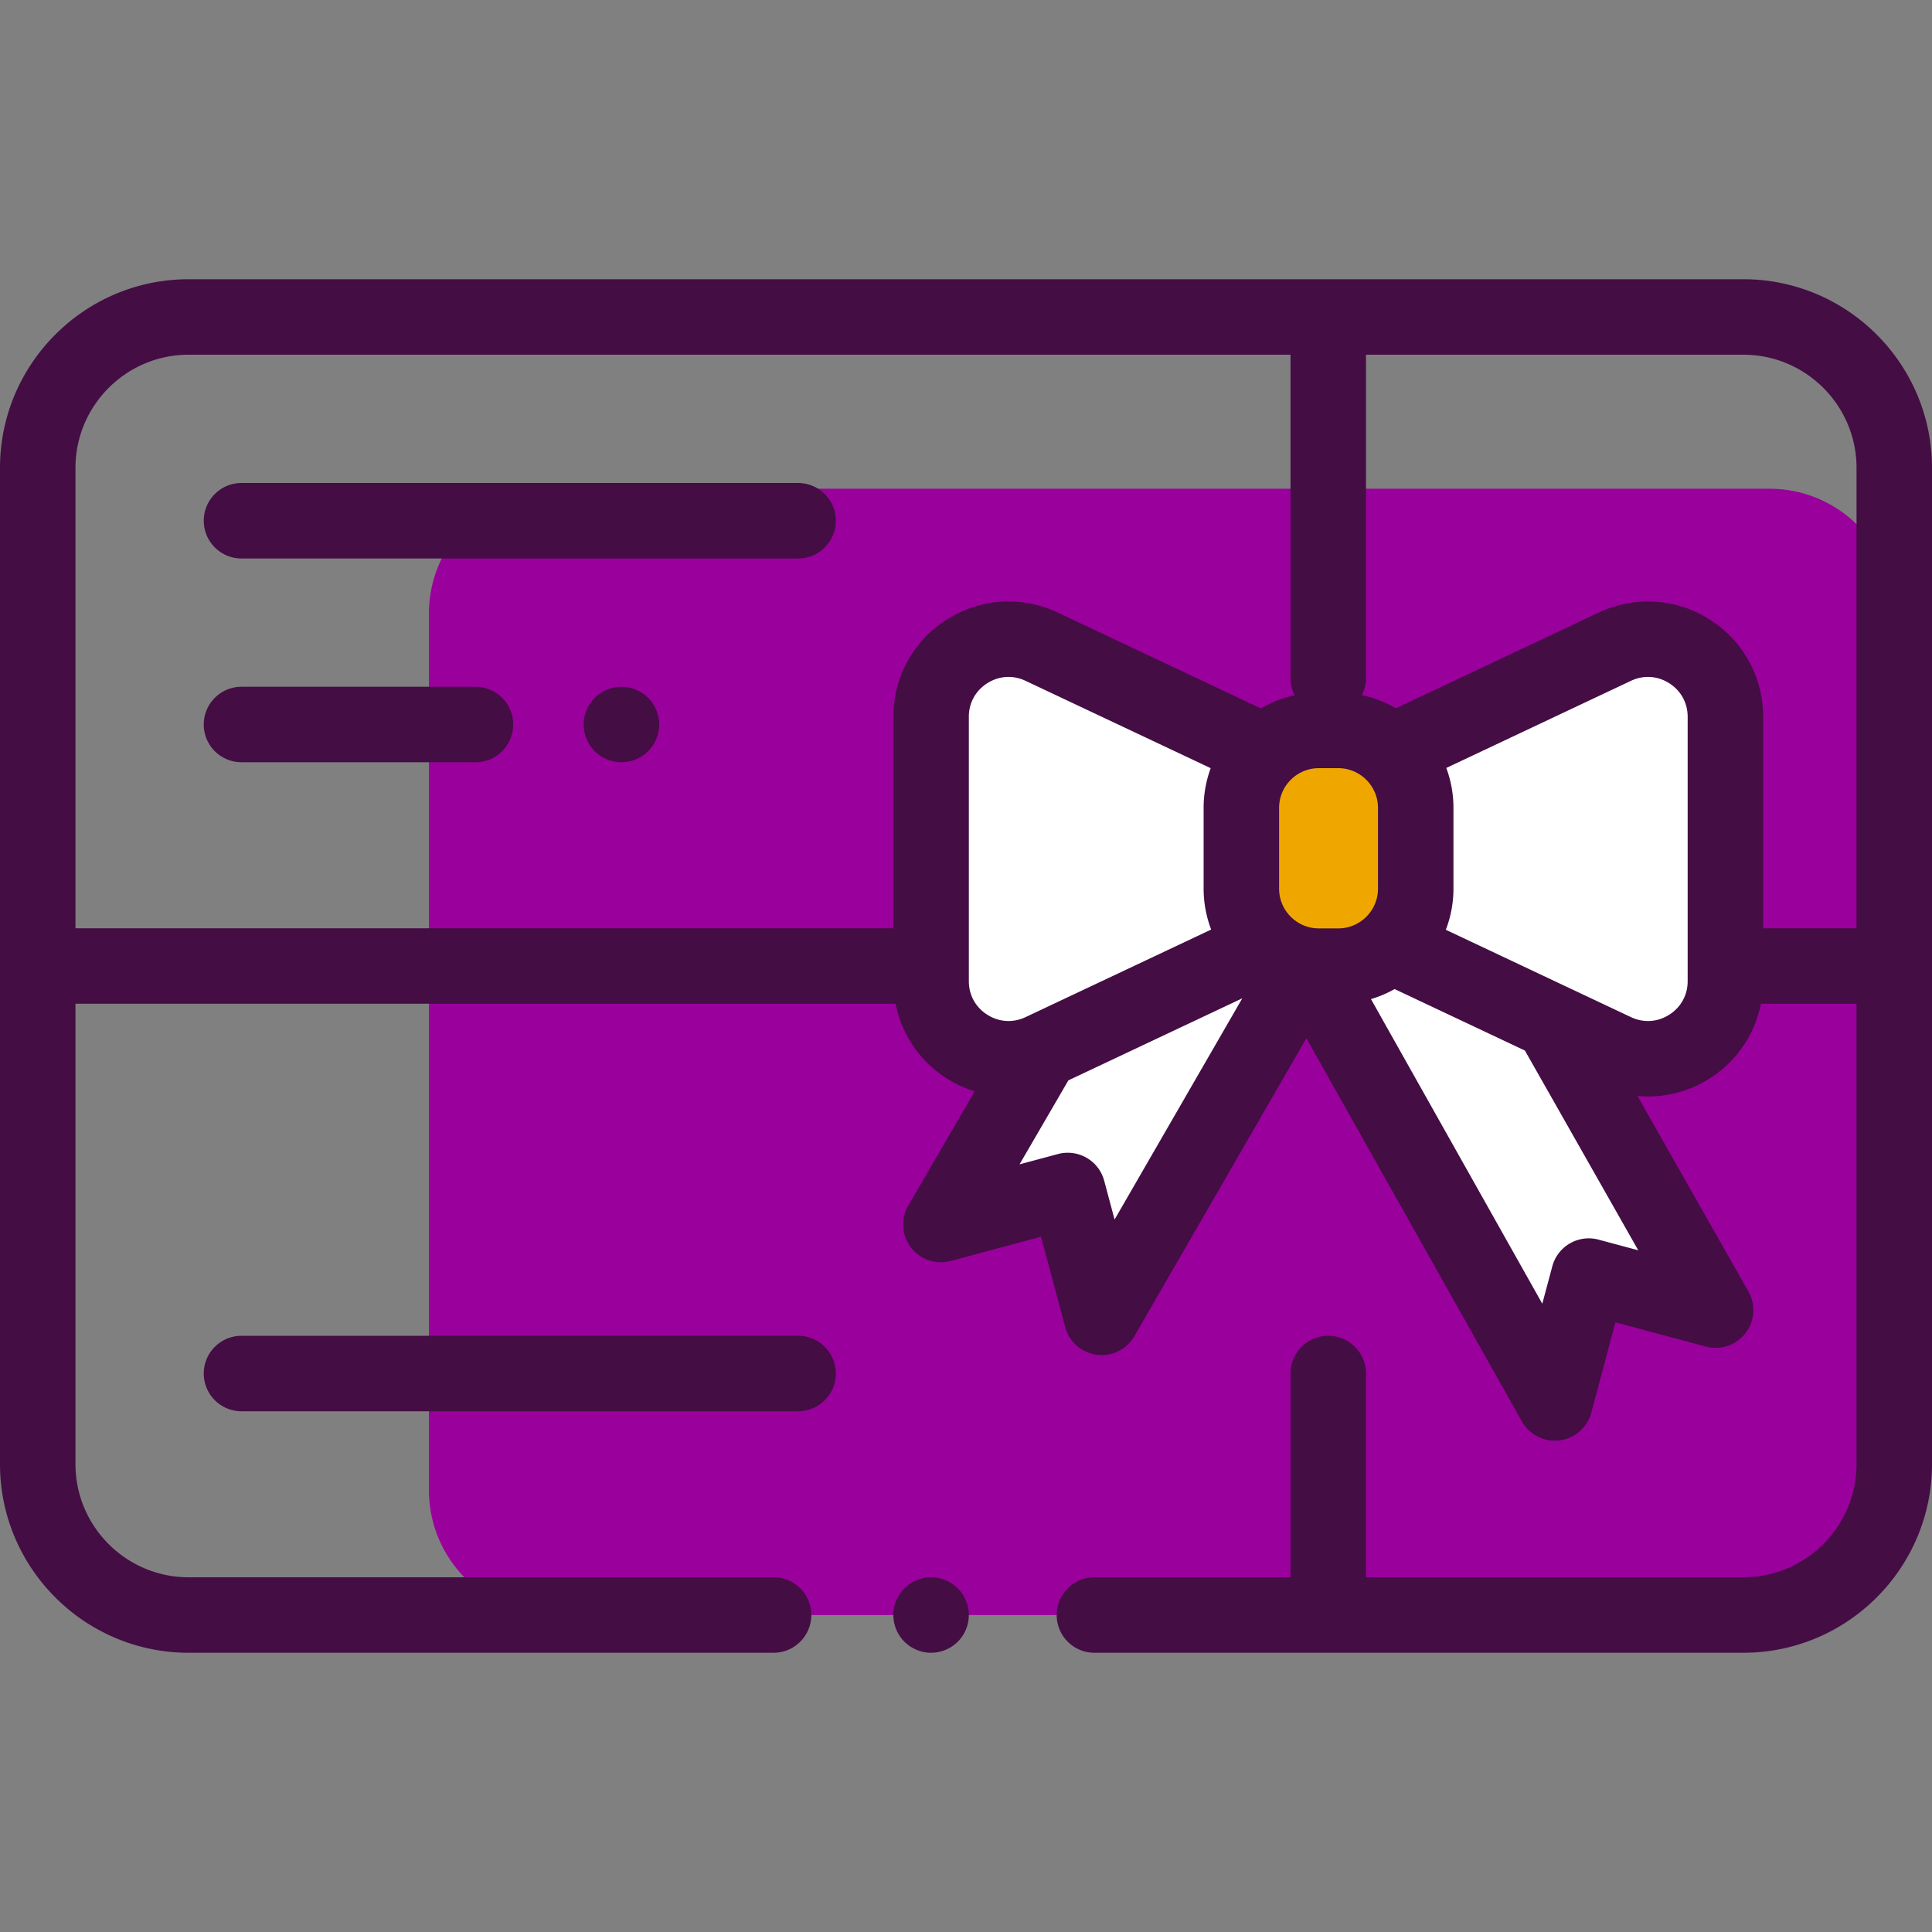
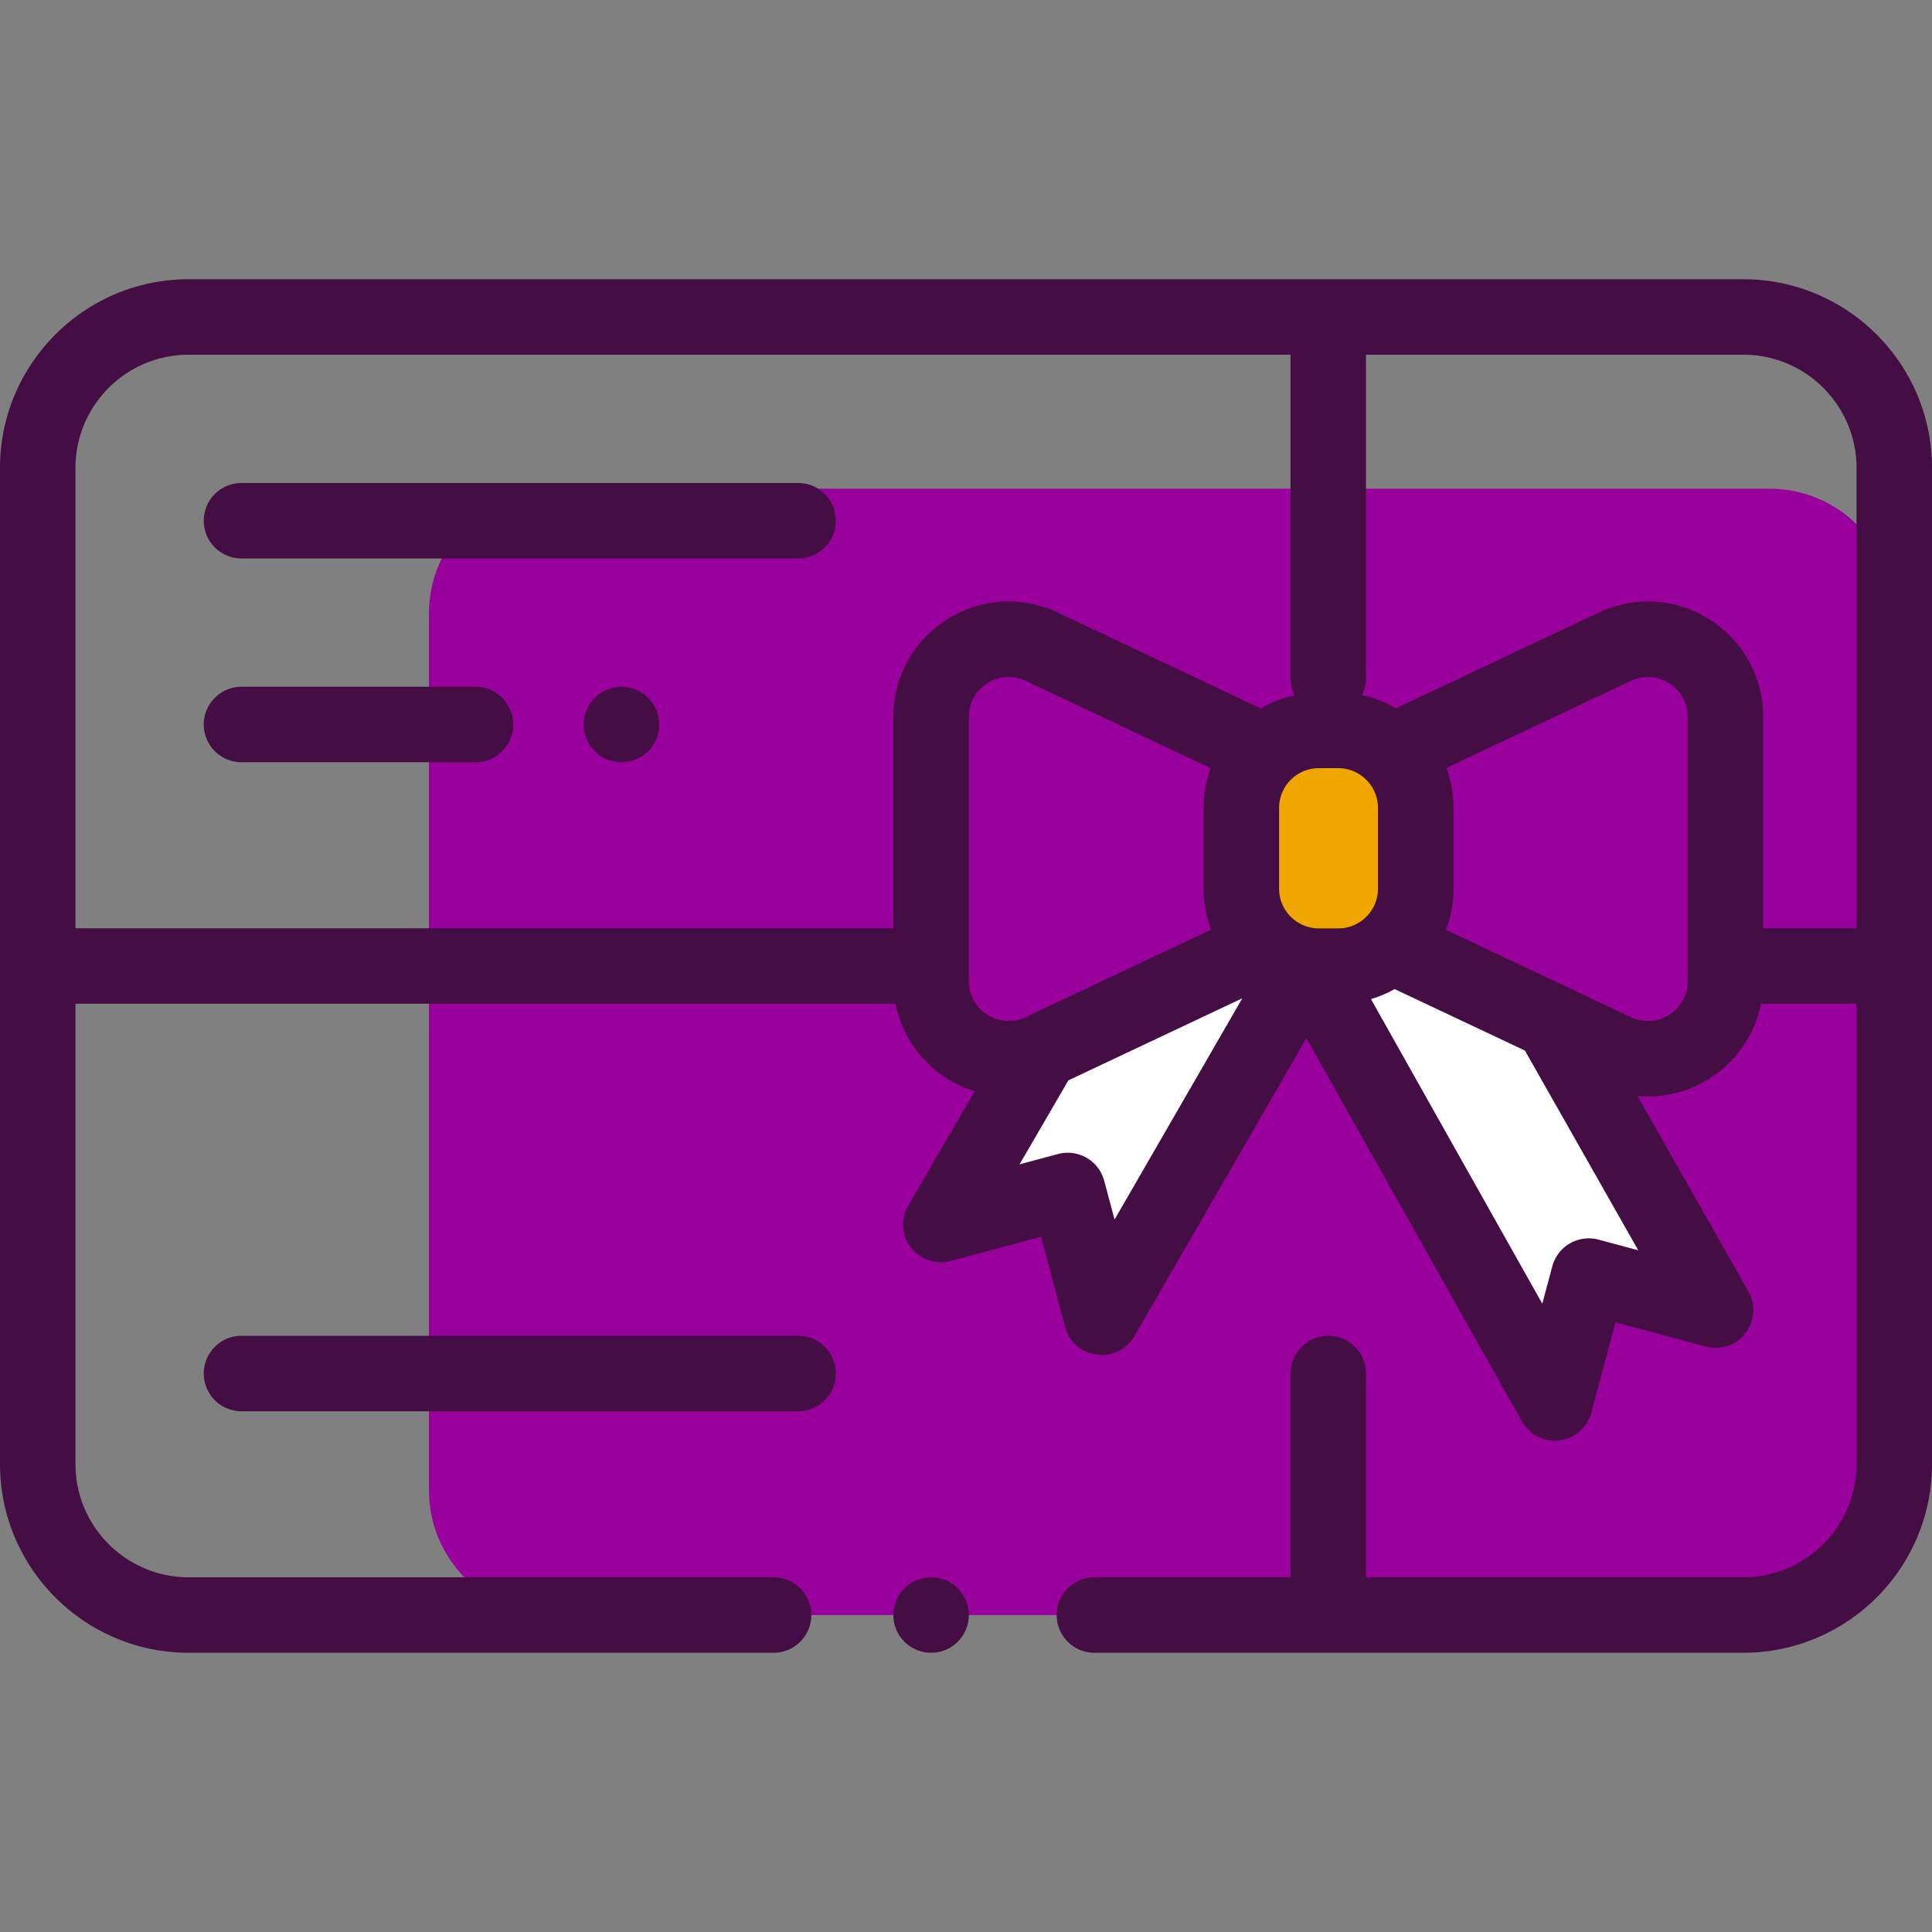
<svg xmlns="http://www.w3.org/2000/svg" width="512" height="512" style="enable-background:new 0 0 512 512" xml:space="preserve">
  <rect width="100%" height="100%" fill="#808080" stroke="none" />
  <path d="M468.897 428H146.77c-18.282 0-33.103-14.821-33.103-33.103V162.612c0-18.282 14.821-33.103 33.103-33.103h322.128c18.282 0 33.103 14.821 33.103 33.103v232.285C502 413.179 487.179 428 468.897 428z" fill="#9a009c" data-original="#a0e557" />
  <path d="m350.114 261.686 61.93 110.106 8.993-33.619 33.613 9.021-47.983-85.508zM345.713 256l-53.757 93.109-8.993-33.62-33.613 9.021L280.667 269z" fill="#fff" data-original="#ffffff" />
  <path d="M354.644 256.036h-5.134c-11.342 0-20.536-9.194-20.536-20.536v-21.392c0-11.342 9.194-20.536 20.536-20.536h5.134c11.342 0 20.536 9.194 20.536 20.536V235.5c0 11.342-9.194 20.536-20.536 20.536z" fill="#efa700" data-original="#ffc66c" />
-   <path d="m333.318 198.402-57.267-27.019c-13.622-6.427-29.299 3.511-29.299 18.573v70.064c0 15.062 15.677 25 29.299 18.573l57.267-27.019m37.364 0 57.267 27.019c13.622 6.427 29.299-3.511 29.299-18.573v-70.064c0-15.062-15.677-25-29.299-18.573l-57.267 27.019" fill="#fff" data-original="#ffffff" />
  <path d="M462 74H50C22.43 74 0 96.43 0 124v264c0 27.57 22.43 50 50 50h155c5.523 0 10-4.477 10-10s-4.477-10-10-10H50c-16.542 0-30-13.458-30-30V266h217.339c1.603 8.116 6.434 15.268 13.599 19.811a30.716 30.716 0 0 0 7.373 3.395l-17.606 30.278a9.999 9.999 0 0 0 11.237 14.685l23.946-6.427 6.407 23.951a10 10 0 0 0 18.321 2.416l45.592-78.968 57.119 101.554a10 10 0 0 0 18.376-2.318l6.408-23.952 23.946 6.427a10 10 0 0 0 11.29-14.594l-29.407-51.821c.929.086 1.86.139 2.791.139 5.684 0 11.339-1.602 16.331-4.766 7.165-4.542 11.997-11.695 13.599-19.811H492v122c0 16.542-13.458 30-30 30H362v-54c0-5.523-4.477-10-10-10s-10 4.477-10 10v54h-51.965c-5.523 0-10 4.477-10 10s4.477 10 10 10H462c27.57 0 50-22.43 50-50V124c0-27.57-22.43-50-50-50zm-96.819 140.108V235.5c0 5.81-4.727 10.536-10.537 10.536h-5.134c-5.81 0-10.537-4.727-10.537-10.536v-21.392c0-5.81 4.727-10.536 10.537-10.536h5.134c5.81 0 10.537 4.726 10.537 10.536zM20 124c0-16.542 13.458-30 30-30h292v85.667c0 1.654.408 3.209 1.119 4.583a30.354 30.354 0 0 0-8.973 3.485l-53.828-25.397c-9.514-4.488-20.496-3.805-29.379 1.826s-14.187 15.273-14.187 25.791V246H20V124zm236.751 65.956c0-3.684 1.784-6.927 4.895-8.899 3.111-1.973 6.806-2.202 10.137-.63l49.064 23.149a30.391 30.391 0 0 0-1.873 10.533V235.5c0 3.818.71 7.471 1.996 10.842l-49.186 23.206c-3.331 1.57-7.025 1.342-10.137-.63-3.111-1.972-4.895-5.215-4.895-8.899v-70.063h-.001zm38.623 133.233-2.751-10.284a10 10 0 0 0-12.252-7.074l-10.18 2.732 12.94-22.254 46.091-21.746-33.848 58.626zm128.255 5.325a10.002 10.002 0 0 0-12.252 7.074l-2.651 9.908-45.403-80.724c2.202-.654 4.3-1.55 6.265-2.658l34.528 16.291 30.039 52.934-10.526-2.825zm23.62-68.494c0 3.683-1.784 6.927-4.895 8.899-3.112 1.973-6.806 2.202-10.137.63l-49.056-23.145a30.378 30.378 0 0 0 2.02-10.904v-21.392c0-3.723-.672-7.292-1.897-10.594l48.933-23.087c3.332-1.571 7.025-1.342 10.137.63 3.111 1.972 4.895 5.216 4.895 8.899v70.064zm20-14.02v-56.044c0-10.518-5.304-20.16-14.187-25.791-8.884-5.631-19.867-6.313-29.379-1.826l-53.743 25.356a30.326 30.326 0 0 0-9.042-3.477 9.947 9.947 0 0 0 1.103-4.551V94h100c16.542 0 30 13.458 30 30v122h-24.752z" fill="#440d44" data-original="#000000" />
  <path d="M246.75 418c-2.63 0-5.21 1.07-7.07 2.93s-2.93 4.44-2.93 7.07 1.07 5.21 2.93 7.07c1.86 1.86 4.44 2.93 7.07 2.93s5.21-1.07 7.07-2.93c1.87-1.86 2.93-4.44 2.93-7.07s-1.06-5.21-2.93-7.07a10.076 10.076 0 0 0-7.07-2.93zM211.5 128H64c-5.523 0-10 4.477-10 10s4.477 10 10 10h147.5c5.523 0 10-4.477 10-10s-4.477-10-10-10zm0 226H64c-5.523 0-10 4.477-10 10s4.477 10 10 10h147.5c5.523 0 10-4.477 10-10s-4.477-10-10-10zM126 182H64c-5.523 0-10 4.477-10 10s4.477 10 10 10h62c5.523 0 10-4.477 10-10s-4.477-10-10-10zm38.69 0c-2.64 0-5.21 1.07-7.07 2.93-1.86 1.86-2.93 4.44-2.93 7.07s1.07 5.21 2.93 7.07c1.86 1.86 4.43 2.93 7.07 2.93 2.63 0 5.21-1.07 7.07-2.93s2.93-4.44 2.93-7.07-1.07-5.21-2.93-7.07a10.076 10.076 0 0 0-7.07-2.93z" fill="#440d44" data-original="#000000" />
</svg>